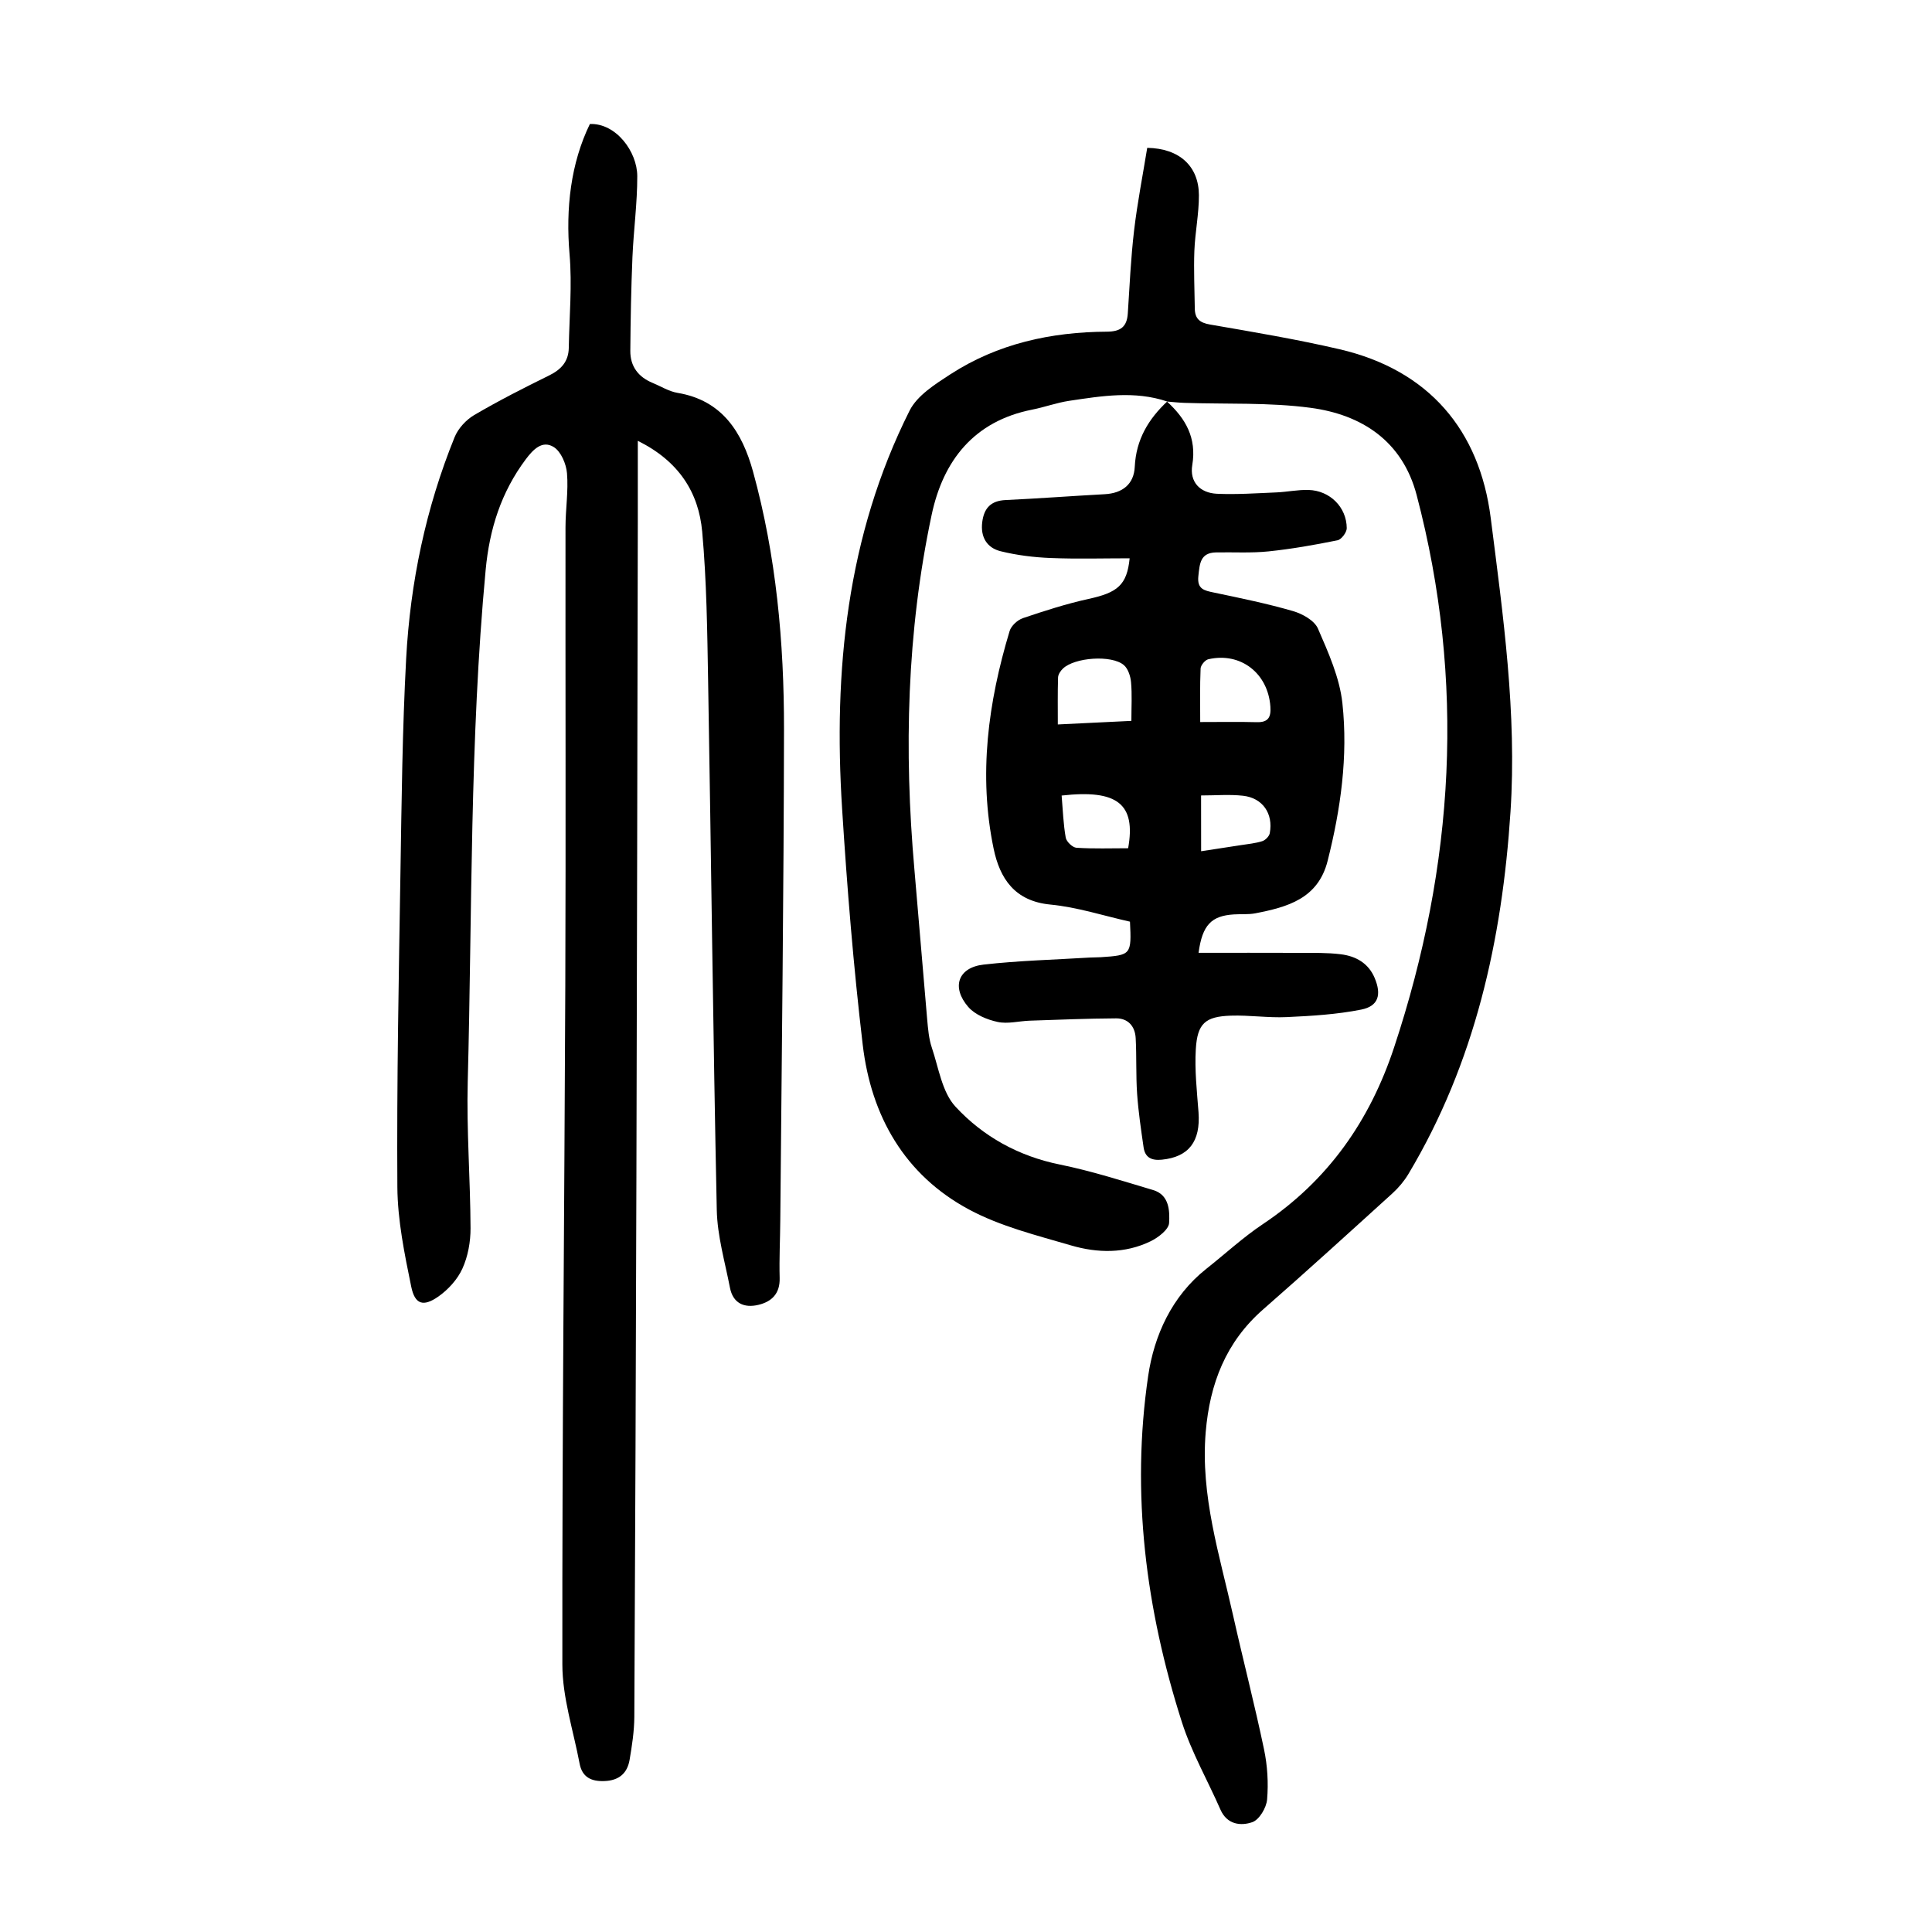
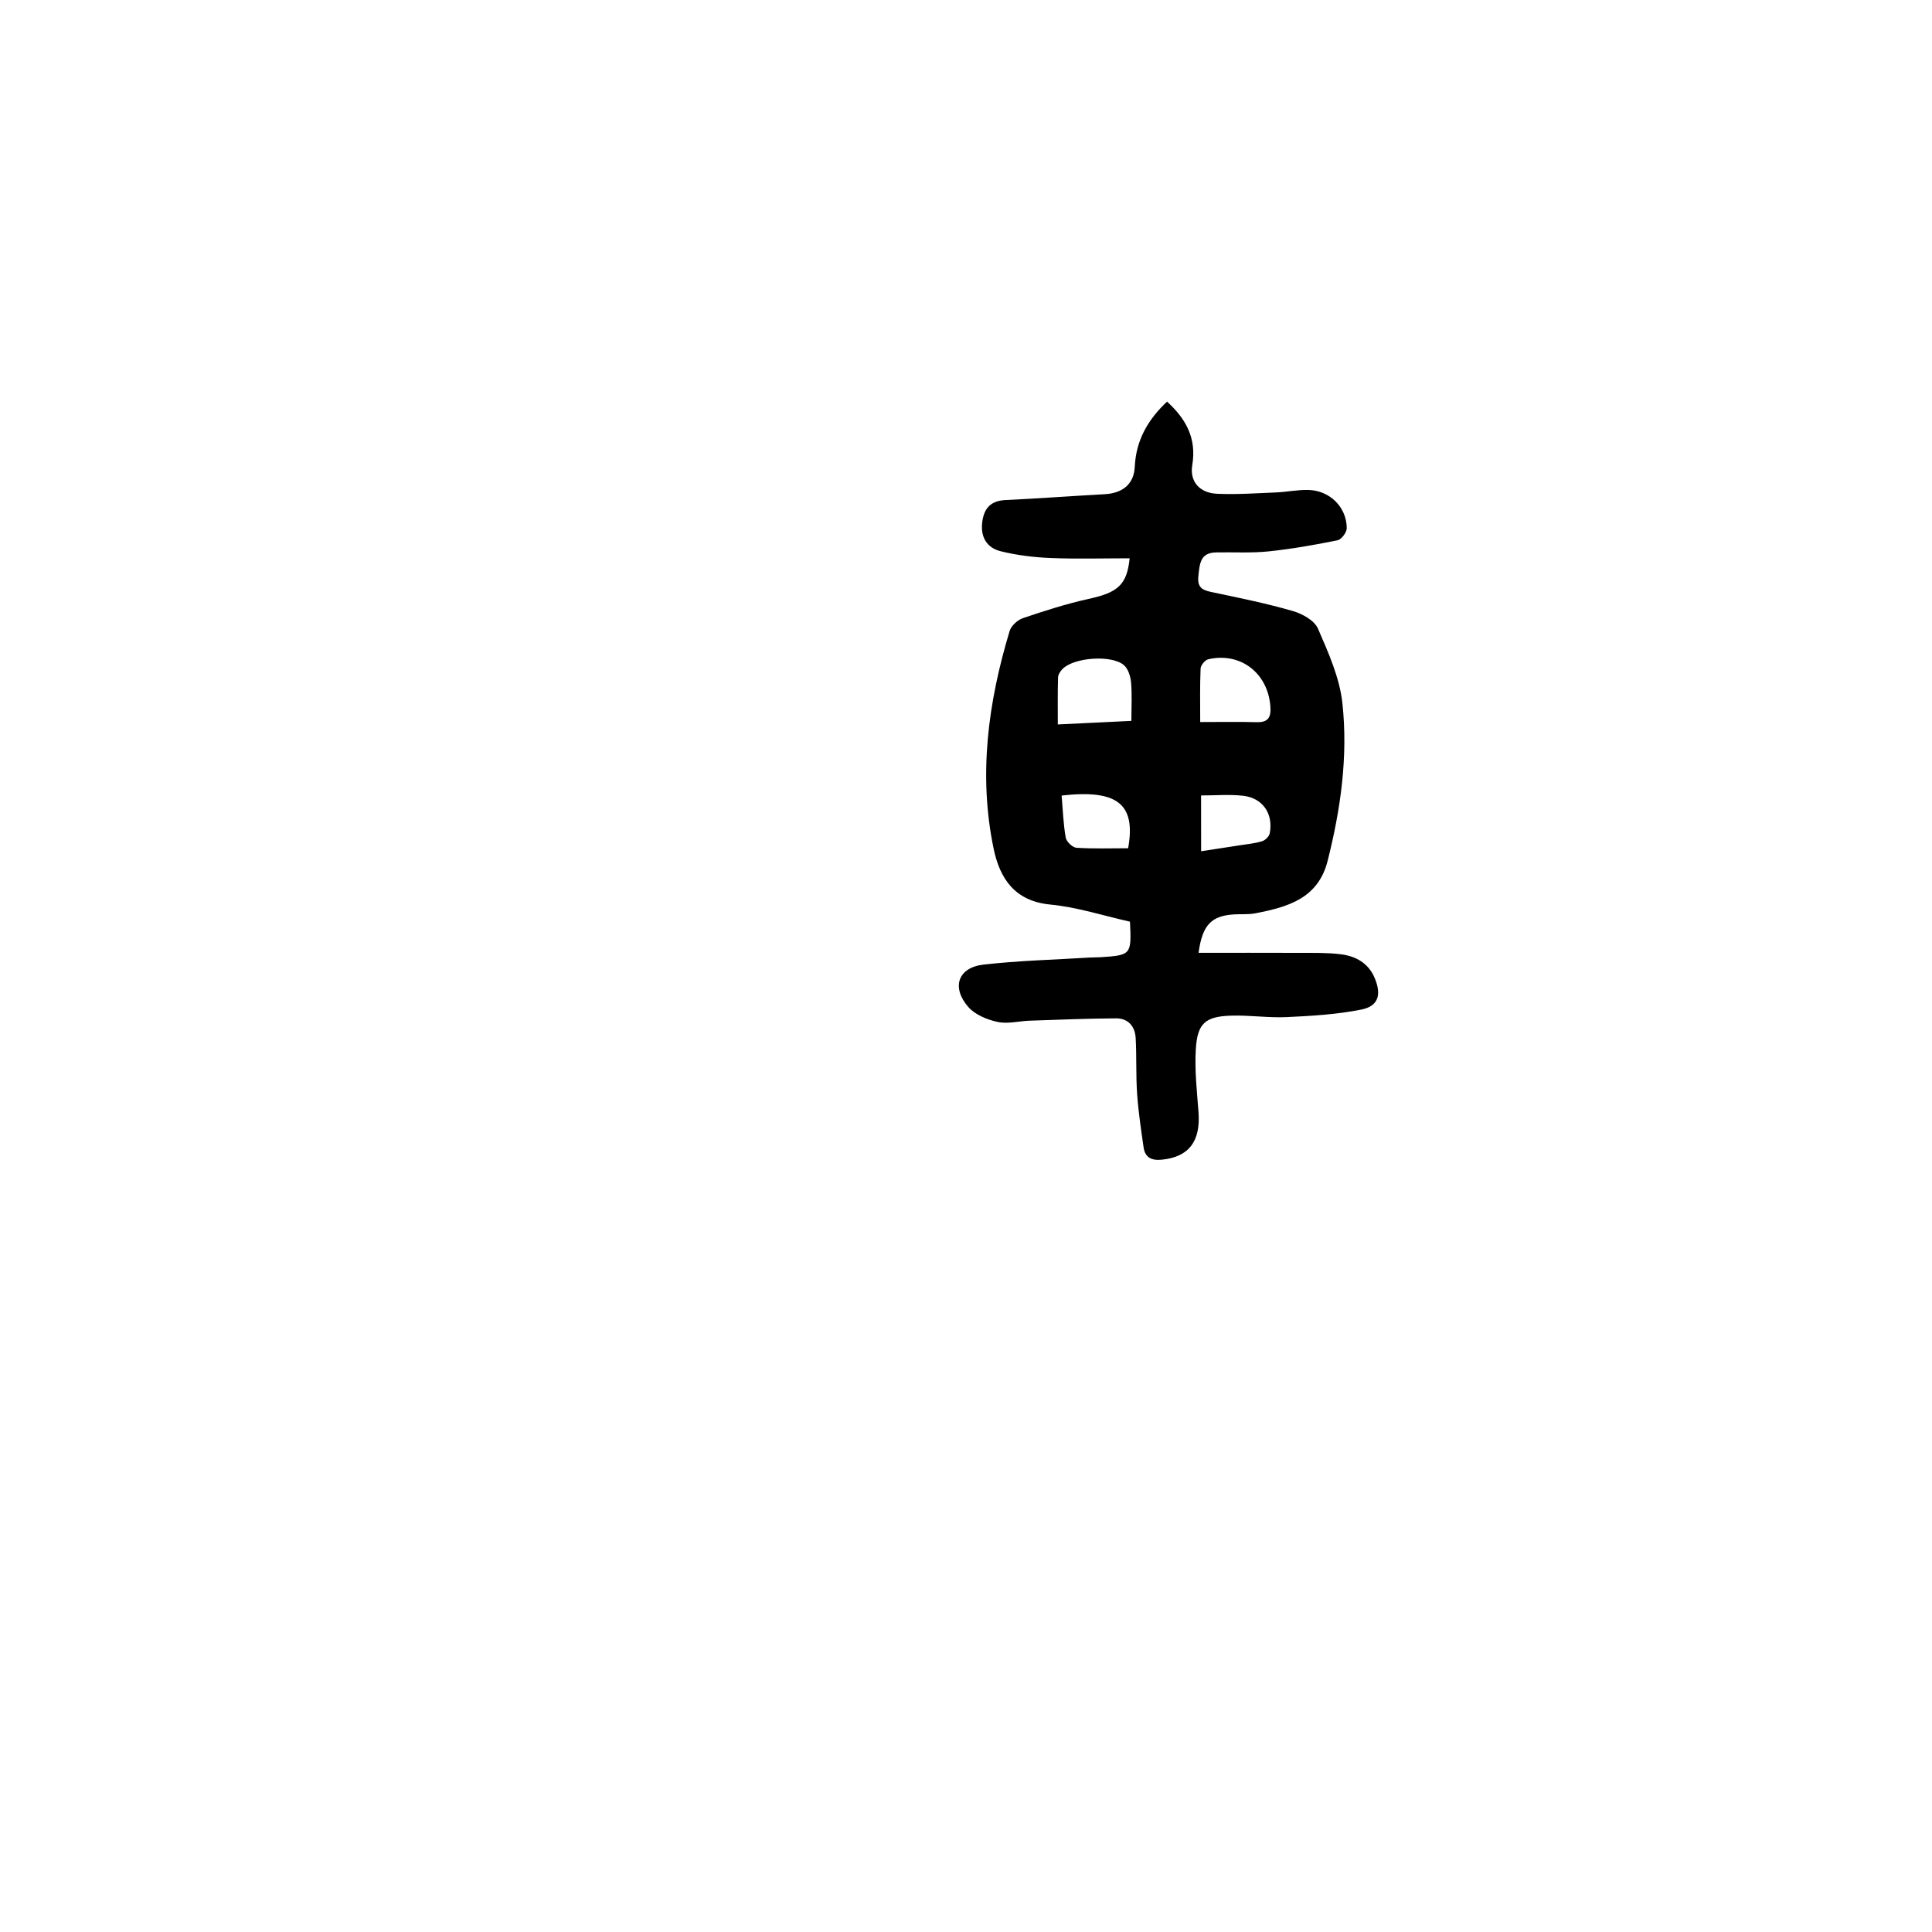
<svg xmlns="http://www.w3.org/2000/svg" version="1.1" id="zdic.net" x="0px" y="0px" viewBox="0 0 400 400" style="enable-background:new 0 0 400 400;" xml:space="preserve">
  <g>
-     <path d="M132.05,91.27c0,6.11,0.01,11.43,0,16.76c-0.09,45.24-0.16,90.48-0.29,135.72c-0.1,37.24-0.24,74.48-0.43,111.72   c-0.02,2.97-0.48,5.95-0.98,8.89c-0.48,2.79-2.2,4.27-5.19,4.39c-2.77,0.11-4.63-0.81-5.16-3.62c-1.29-6.83-3.56-13.66-3.57-20.5   c-0.06-46.86,0.43-93.72,0.61-140.58c0.12-31.62,0.01-63.24,0.04-94.86c0-3.74,0.62-7.51,0.31-11.21   c-0.16-1.92-1.23-4.46-2.72-5.41c-2.39-1.51-4.3,0.5-5.82,2.53c-5.09,6.8-7.51,14.43-8.3,22.89c-3.31,35.25-2.78,70.63-3.71,105.96   c-0.26,10.1,0.54,20.22,0.58,30.34c0.01,2.8-0.53,5.82-1.68,8.35c-1.02,2.25-2.95,4.37-4.99,5.8c-3.11,2.17-4.85,1.65-5.61-2.05   c-1.39-6.79-2.82-13.73-2.87-20.61c-0.14-21.73,0.29-43.47,0.64-65.21c0.24-14.74,0.39-29.49,1.18-44.2   c0.85-15.78,4.07-31.18,10.04-45.88c0.73-1.79,2.37-3.57,4.05-4.56c5.05-2.96,10.29-5.63,15.54-8.21c2.49-1.23,3.99-2.9,4.04-5.7   c0.11-6.47,0.71-12.98,0.16-19.39c-0.82-9.49,0.25-18.83,4.21-26.96c5.44-0.19,9.8,5.75,9.81,10.8c0.01,5.59-0.76,11.18-1,16.77   c-0.27,6.47-0.39,12.94-0.44,19.42c-0.02,3.18,1.65,5.39,4.6,6.61c1.72,0.71,3.39,1.77,5.18,2.07c9.32,1.55,13.4,8.25,15.62,16.27   c4.81,17.45,6.44,35.39,6.42,53.41c-0.05,33.86-0.48,67.72-0.77,101.58c-0.03,4-0.24,8-0.13,11.99c0.09,3.23-1.63,4.91-4.42,5.57   c-2.94,0.7-5.25-0.34-5.87-3.55c-1.04-5.36-2.62-10.73-2.73-16.12c-0.77-36.47-1.16-72.96-1.79-109.43   c-0.18-10.34-0.3-20.72-1.23-31.01C144.64,101.97,140.57,95.48,132.05,91.27z" />
-     <path d="M241.64,83.12c-6.75-2.27-13.54-1.14-20.3-0.13c-2.58,0.39-5.07,1.31-7.64,1.82c-12.06,2.38-18.43,10.56-20.81,21.77   c-5.15,24.25-5.75,48.81-3.57,73.46c0.91,10.32,1.73,20.66,2.64,30.98c0.18,1.99,0.34,4.04,0.97,5.9c1.41,4.18,2.11,9.2,4.9,12.21   c5.7,6.16,13.03,10.24,21.58,11.97c6.54,1.33,12.93,3.38,19.34,5.29c3.35,1,3.44,4.3,3.3,6.81c-0.07,1.35-2.24,3.02-3.83,3.79   c-5.3,2.58-11.01,2.46-16.47,0.86c-7.16-2.1-14.62-3.94-21.12-7.43c-13.35-7.16-20.27-19.36-22.01-34.09   c-1.92-16.23-3.24-32.55-4.27-48.87c-1.81-28.54,0.93-56.45,13.97-82.44c1.58-3.15,5.3-5.48,8.45-7.53   c9.82-6.36,20.85-8.76,32.42-8.82c2.82-0.02,4.13-1.01,4.31-3.78c0.37-5.73,0.63-11.48,1.3-17.17c0.68-5.77,1.81-11.49,2.72-17.11   c6.69,0.11,10.67,3.82,10.7,9.78c0.02,3.85-0.79,7.7-0.94,11.56c-0.15,3.97,0.04,7.96,0.09,11.94c0.03,2.07,1,2.93,3.15,3.3   c8.97,1.55,17.97,3.06,26.83,5.12c18.49,4.3,28.98,16.76,31.29,34.94c2.56,20.15,5.43,40.42,4.09,60.86   c-1.73,26.46-7.34,51.88-21.13,74.95c-0.88,1.47-2.03,2.84-3.3,4c-8.88,8.06-17.75,16.14-26.78,24.04   c-7.73,6.76-11.04,15.37-11.89,25.38c-1.11,13.15,2.87,25.46,5.67,37.98c2.07,9.25,4.46,18.43,6.4,27.71   c0.71,3.37,0.93,6.96,0.64,10.39c-0.14,1.71-1.62,4.2-3.06,4.7c-2.36,0.82-5.22,0.53-6.59-2.58c-2.65-6.05-5.99-11.87-7.99-18.12   c-7.47-23.36-10.56-47.37-6.98-71.71c1.22-8.29,4.86-16.48,12.03-22.15c3.92-3.1,7.62-6.53,11.76-9.29   c13.44-8.99,22.1-21.36,27.13-36.58c12.48-37.68,14.81-75.77,4.66-114.34c-2.93-11.13-11.3-16.64-21.98-18.06   c-8.58-1.14-17.37-0.73-26.07-1.02c-1.22-0.04-2.44-0.18-3.66-0.28L241.64,83.12z" />
    <path d="M241.59,83.12c3.88,3.53,6.19,7.53,5.26,13.15c-0.59,3.51,1.59,5.8,5.12,5.96c4.07,0.18,8.17-0.11,12.26-0.28   c2.24-0.09,4.47-0.58,6.7-0.51c4.41,0.13,7.87,3.56,7.9,7.91c0.01,0.86-1.1,2.35-1.91,2.51c-4.73,0.96-9.49,1.8-14.29,2.3   c-3.59,0.37-7.23,0.14-10.85,0.21c-3.3,0.06-3.39,2.34-3.67,4.88c-0.3,2.73,1.2,3.01,3.21,3.43c5.49,1.15,11.01,2.28,16.39,3.84   c1.96,0.57,4.44,1.96,5.16,3.63c2.16,4.97,4.49,10.16,5.06,15.45c1.19,10.98-0.35,21.91-3.06,32.64   c-1.98,7.83-8.32,9.56-14.96,10.85c-1.45,0.28-2.99,0.13-4.48,0.23c-4.6,0.3-6.5,2.15-7.28,7.95c7.03,0,13.94-0.02,20.86,0.01   c2.86,0.01,5.75-0.06,8.58,0.29c3.1,0.38,5.72,1.82,7.02,4.91c1.45,3.45,0.79,5.83-2.76,6.54c-5.06,1.01-10.28,1.32-15.45,1.56   c-3.85,0.18-7.73-0.43-11.58-0.3c-5.28,0.18-6.92,1.6-7.24,6.94c-0.26,4.33,0.23,8.71,0.56,13.05c0.45,6.07-2.02,9.27-7.59,9.83   c-2.11,0.21-3.47-0.42-3.78-2.54c-0.53-3.68-1.08-7.36-1.34-11.06c-0.27-3.85-0.09-7.73-0.3-11.58c-0.13-2.41-1.55-4.09-4.04-4.08   c-5.96,0.03-11.91,0.28-17.86,0.48c-2.24,0.07-4.58,0.72-6.69,0.26c-2.17-0.47-4.67-1.49-6.07-3.1c-3.55-4.1-2.11-8.17,3.16-8.77   c7.29-0.83,14.66-1.01,22-1.46c0.75-0.05,1.5-0.02,2.25-0.07c6.32-0.42,6.4-0.51,6.07-7.36c-5.39-1.2-10.88-3-16.48-3.54   c-7.41-0.71-10.47-5.42-11.75-11.57c-3.18-15.28-1.14-30.3,3.31-45.06c0.33-1.09,1.63-2.29,2.75-2.67   c4.47-1.51,8.99-2.97,13.59-3.98c5.98-1.3,7.96-2.85,8.51-8.41c-5.5,0-10.94,0.16-16.37-0.06c-3.46-0.14-6.97-0.57-10.33-1.4   c-2.84-0.7-4.21-2.92-3.82-6.02c0.36-2.89,1.77-4.44,4.83-4.58c6.85-0.32,13.68-0.84,20.53-1.21c3.68-0.2,6.05-2.07,6.22-5.68   c0.27-5.62,2.82-9.88,6.76-13.56C241.64,83.12,241.59,83.12,241.59,83.12z M234.24,149.25c0-2.87,0.16-5.46-0.07-8   c-0.11-1.24-0.61-2.81-1.5-3.56c-2.55-2.15-10.2-1.58-12.61,0.74c-0.48,0.46-0.98,1.2-1,1.82c-0.1,3.2-0.05,6.4-0.05,9.74   C224.18,149.74,228.96,149.51,234.24,149.25z M248.49,149.49c4.32,0,8.03-0.07,11.73,0.03c2.38,0.06,2.95-1.06,2.8-3.21   c-0.48-6.92-6.15-11.35-12.85-9.82c-0.67,0.15-1.57,1.24-1.6,1.92C248.41,142.11,248.49,145.82,248.49,149.49z M248.68,176.24   c2.93-0.45,5.6-0.85,8.27-1.27c1.48-0.23,2.99-0.37,4.4-0.82c0.64-0.21,1.42-1,1.54-1.64c0.76-4.06-1.47-7.31-5.54-7.76   c-2.79-0.31-5.65-0.06-8.68-0.06C248.68,168.49,248.68,172.17,248.68,176.24z M219.8,164.71c0.26,3.05,0.35,5.92,0.85,8.72   c0.15,0.83,1.4,2.03,2.21,2.09c3.58,0.23,7.19,0.1,10.71,0.1C235.21,166.45,231.35,163.4,219.8,164.71z" />
  </g>
</svg>